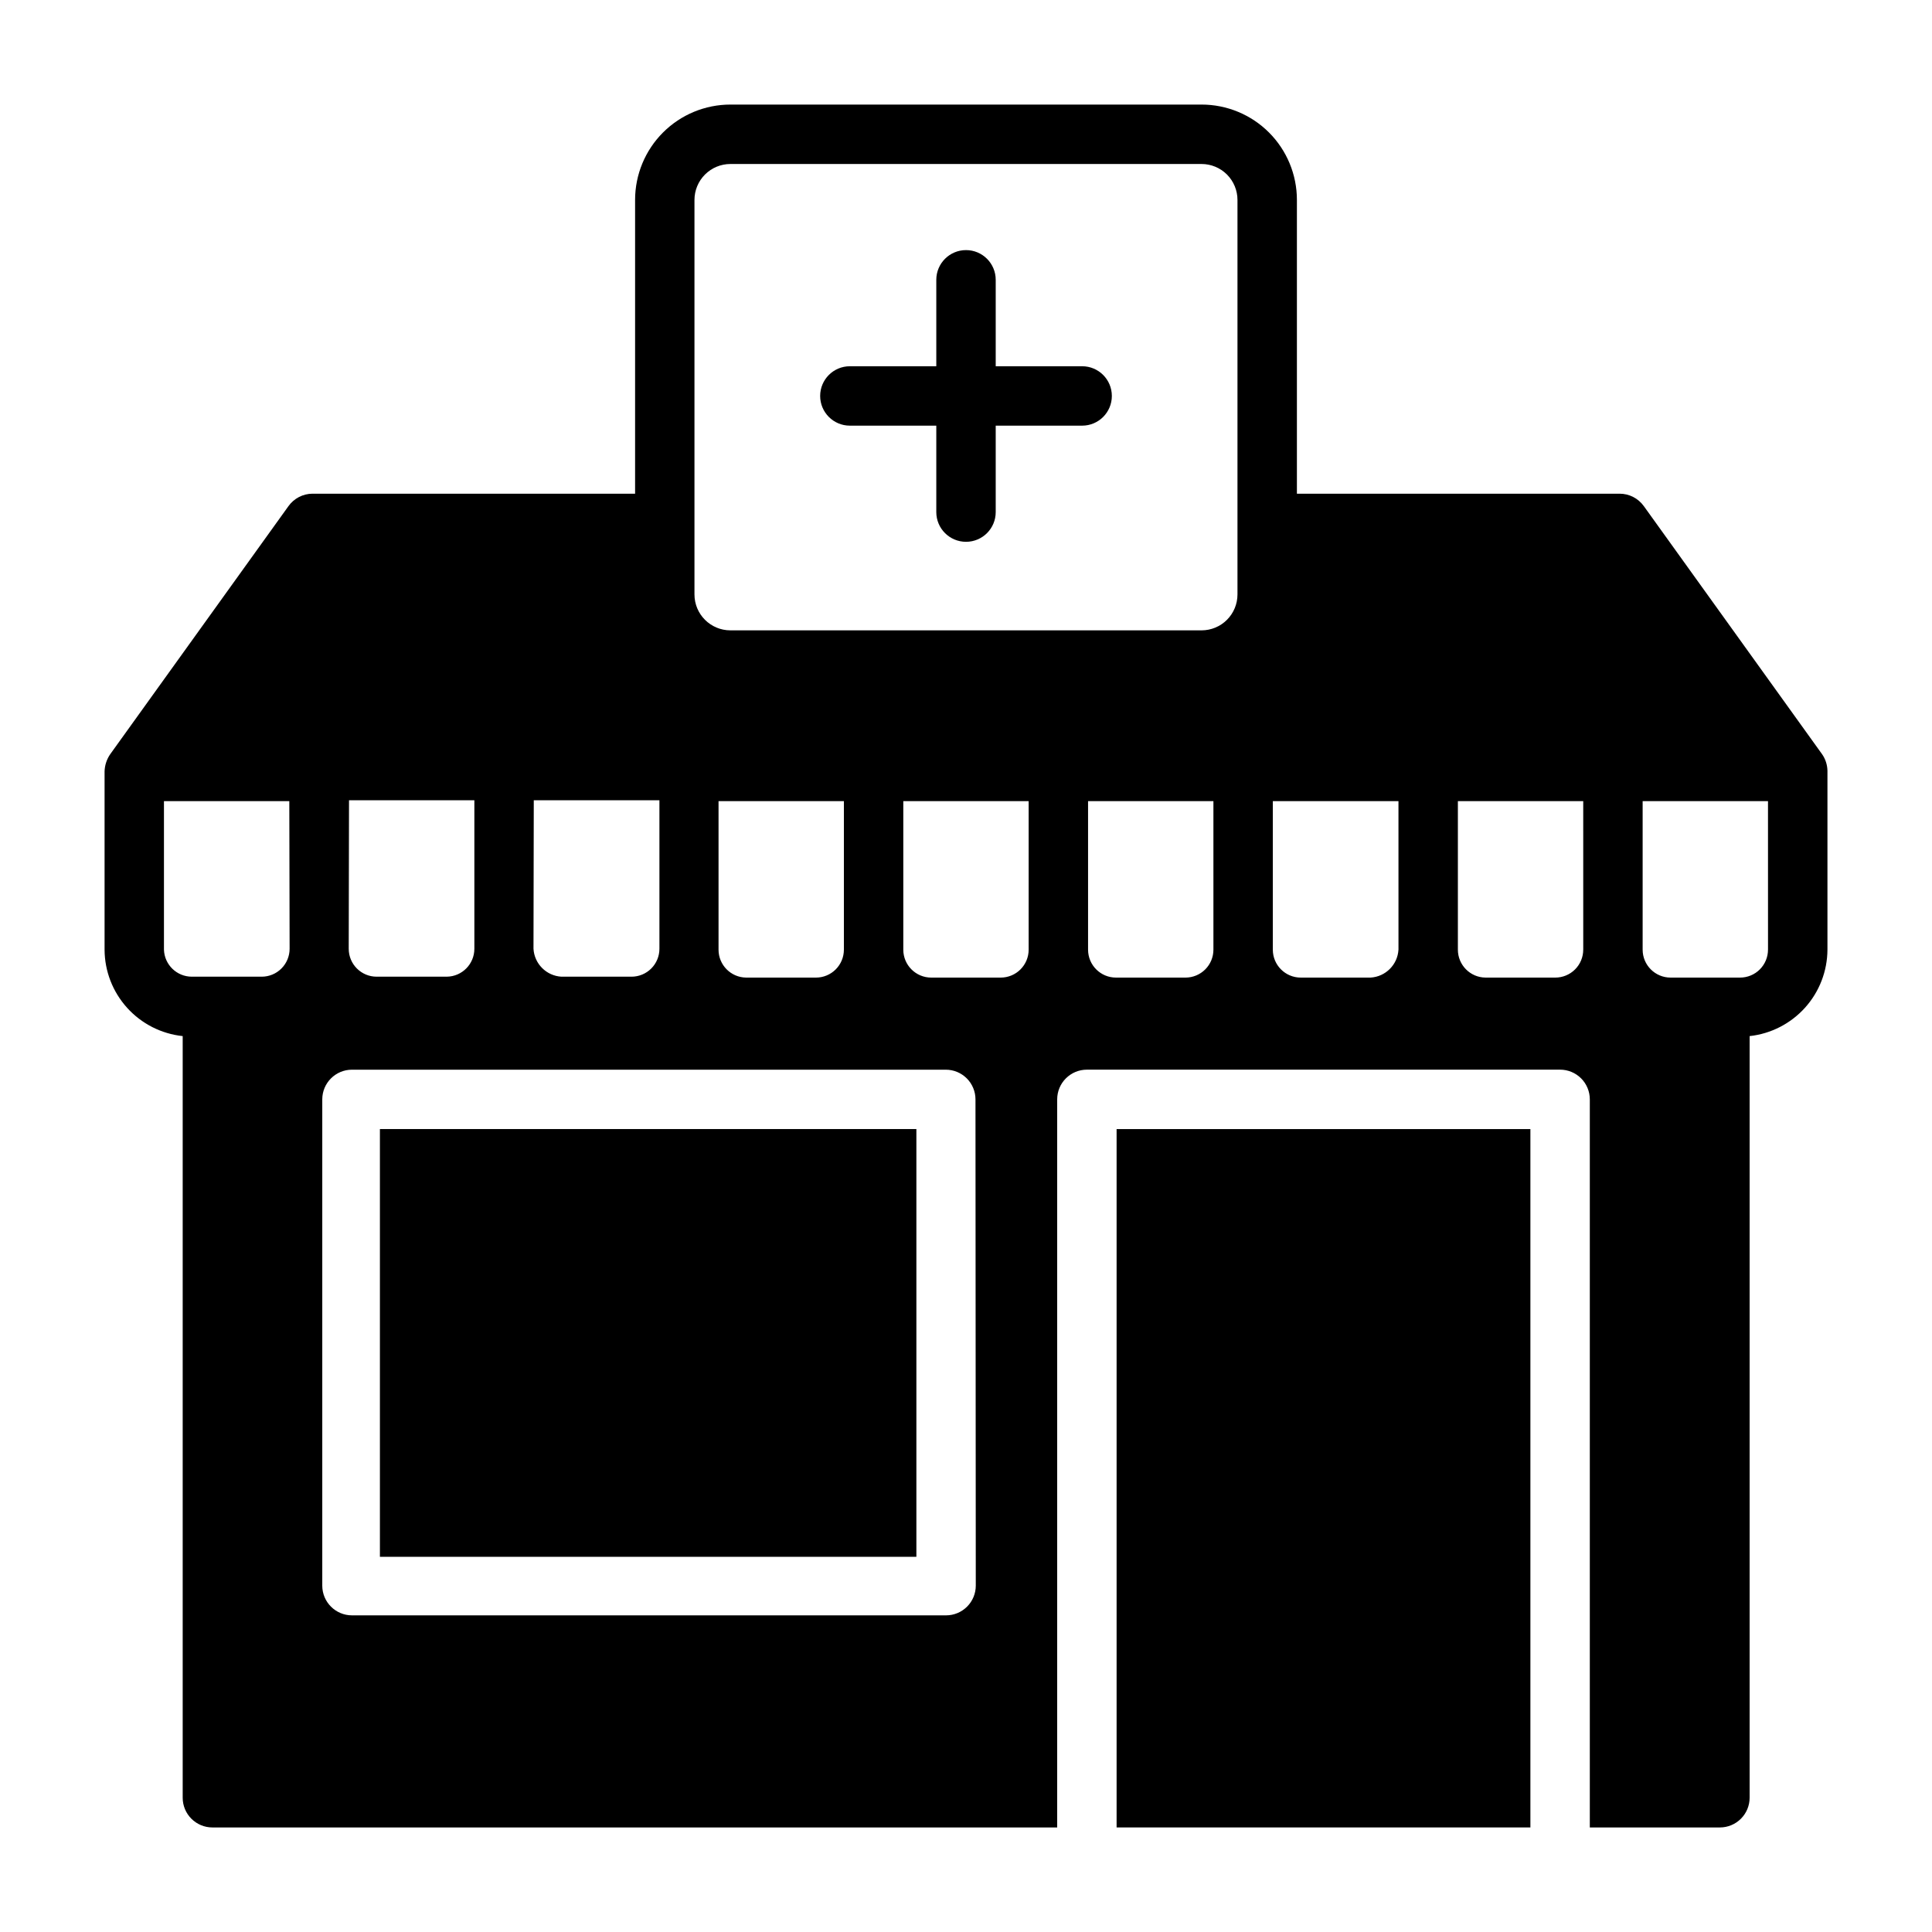
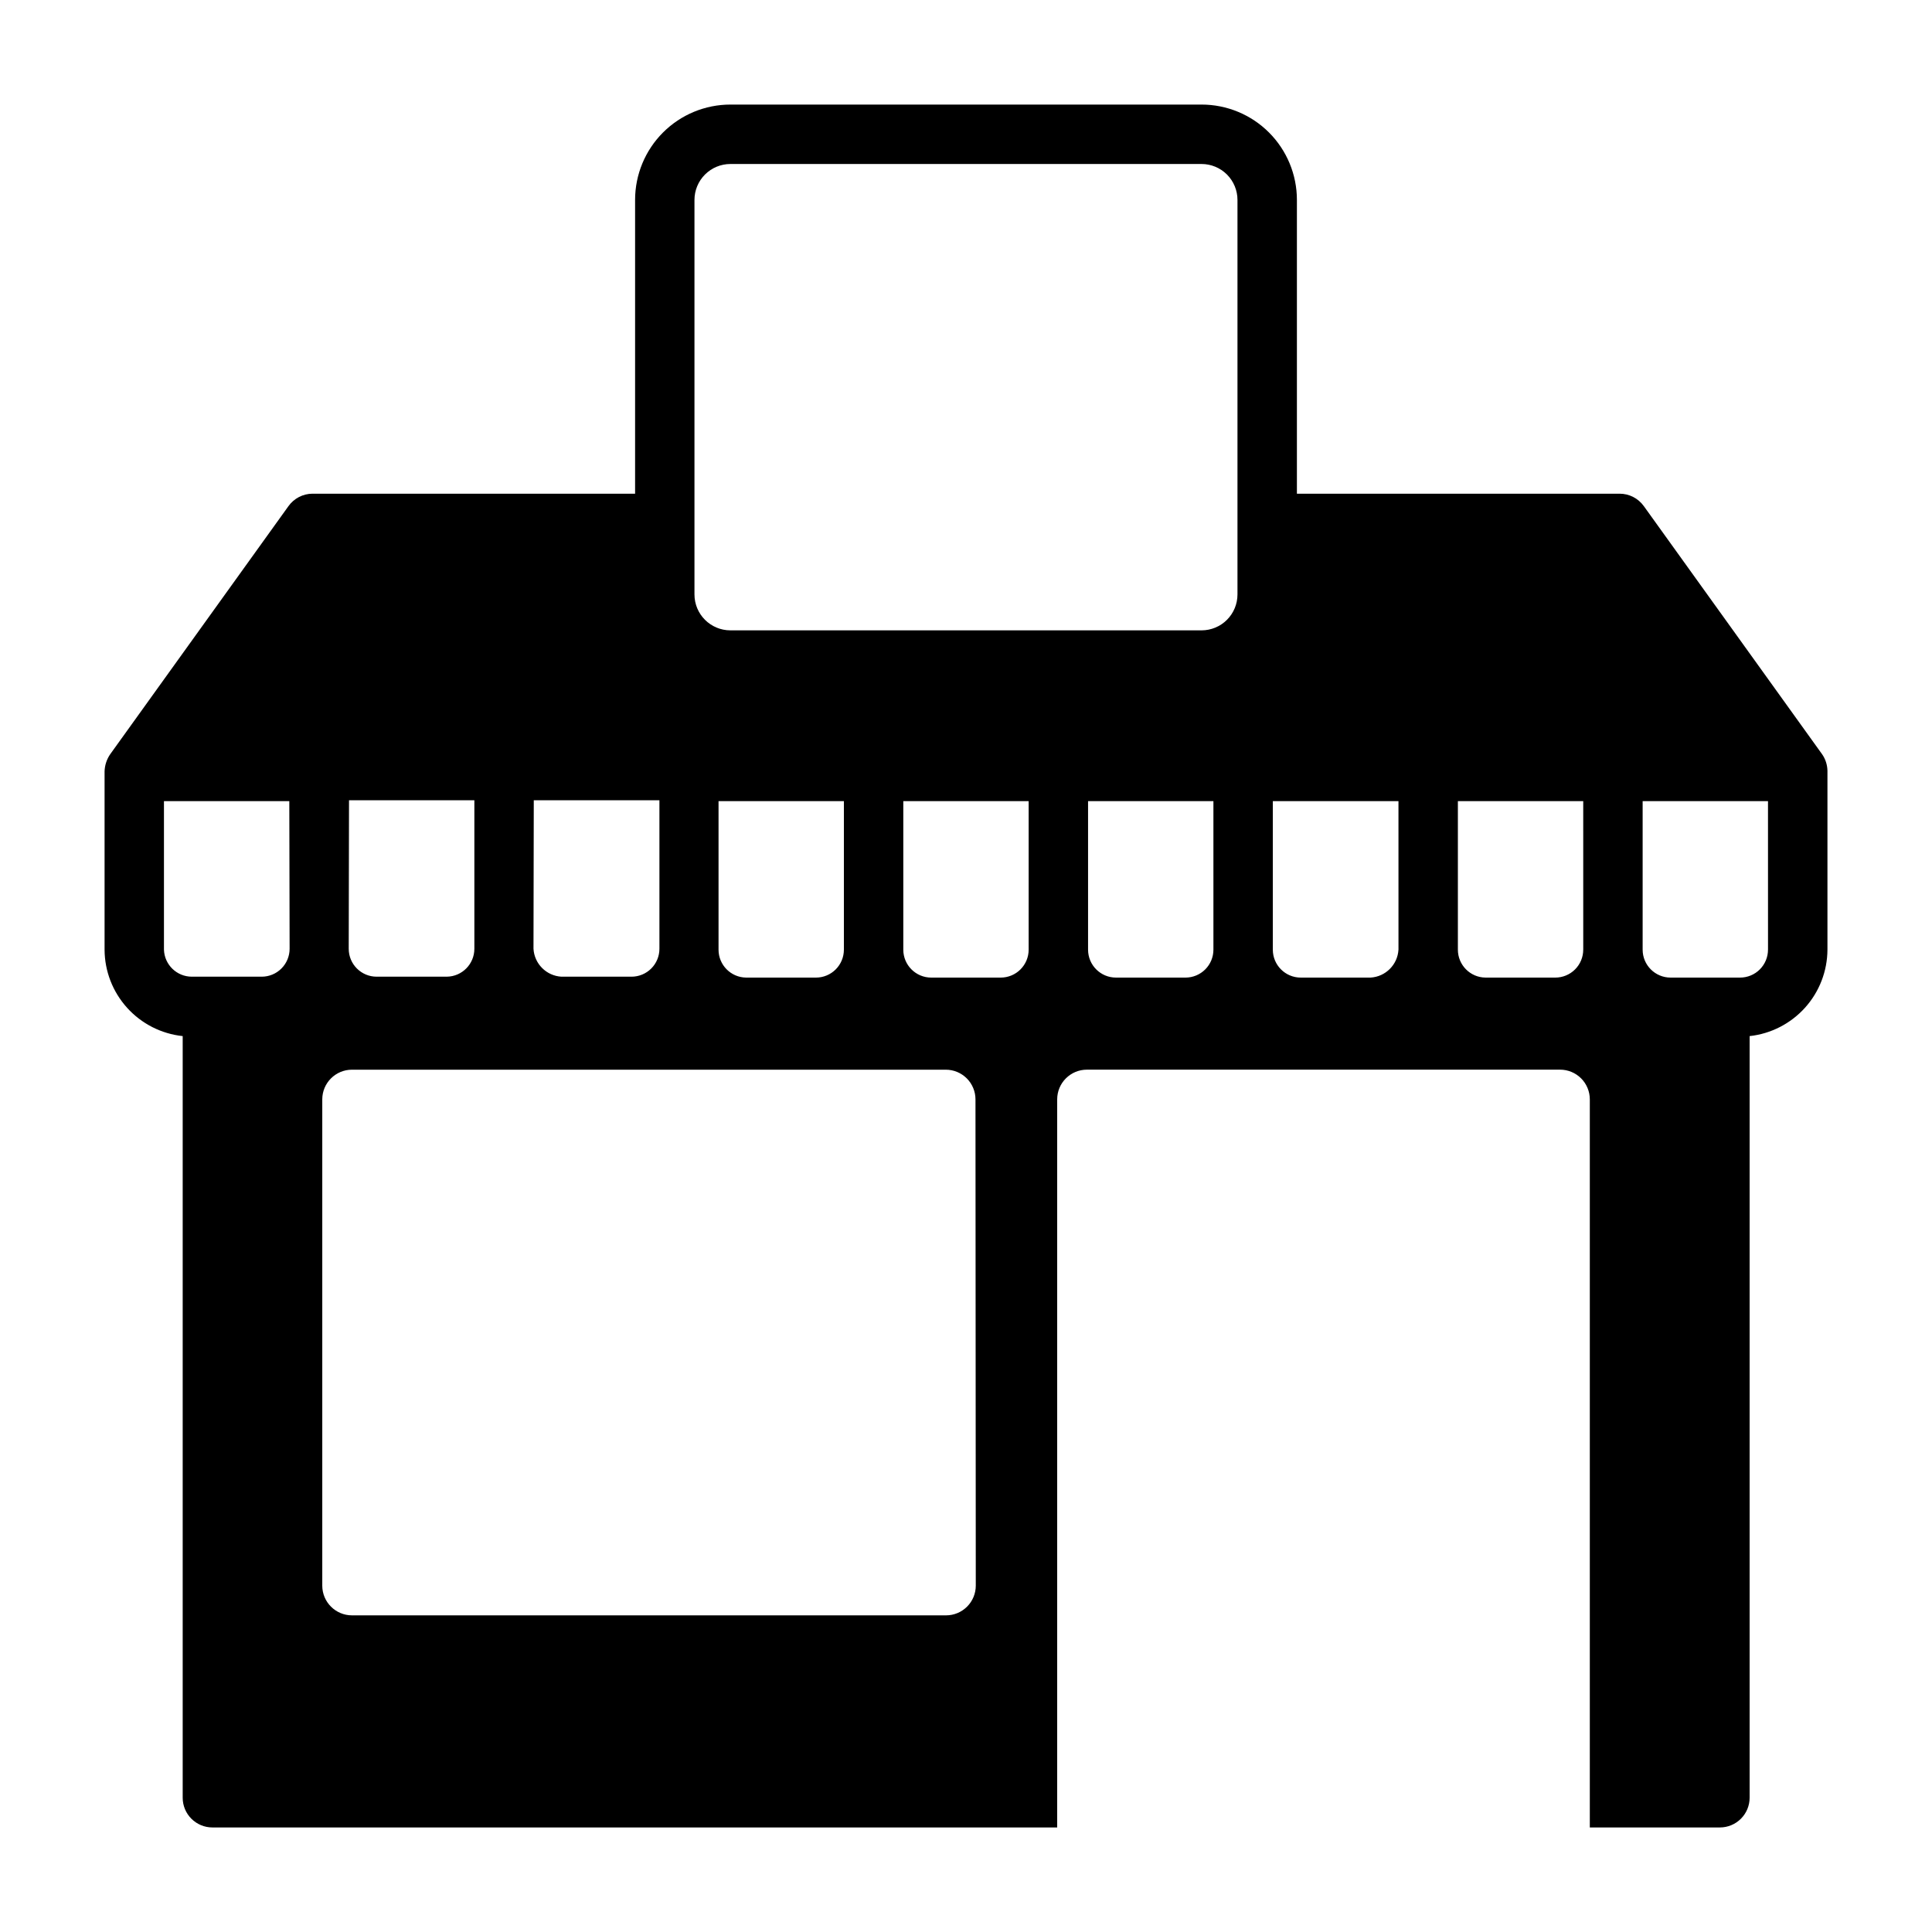
<svg xmlns="http://www.w3.org/2000/svg" fill="#000000" width="800px" height="800px" version="1.1" viewBox="144 144 512 512">
  <g>
-     <path d="m430.78 241.06h-22.906v-22.906c0-4.348-3.523-7.875-7.871-7.875s-7.875 3.527-7.875 7.875v22.906h-22.906c-4.348 0-7.871 3.523-7.871 7.871s3.523 7.871 7.871 7.871h22.906v22.91c0 4.348 3.527 7.871 7.875 7.871s7.871-3.523 7.871-7.871v-22.91h22.906c4.348 0 7.871-3.523 7.871-7.871s-3.523-7.871-7.871-7.871z" />
-     <path d="m244.68 443.21h142.17v113.36h-142.17z" />
-     <path d="m439.91 628.29h109.66v-185.07h-109.66z" />
    <path d="m628.29 348.2c-0.039-1.551-0.531-3.055-1.418-4.328l-47.23-65.73h-0.004c-1.484-2.086-3.891-3.32-6.453-3.309h-85.492v-77.852c0-6.703-2.66-13.129-7.398-17.871-4.738-4.738-11.168-7.398-17.871-7.398h-124.85c-6.703 0-13.129 2.66-17.867 7.398-4.742 4.742-7.402 11.168-7.402 17.871v77.852h-85.492c-2.531 0.012-4.906 1.242-6.375 3.309l-47.23 65.73c-0.93 1.348-1.449 2.93-1.496 4.566v47.23c0.023 5.699 2.152 11.184 5.973 15.41 3.82 4.227 9.062 6.898 14.73 7.5v201.84c0 2.09 0.828 4.09 2.305 5.566 1.477 1.477 3.481 2.309 5.566 2.309h223.88v-192.95c0-4.348 3.527-7.871 7.875-7.871h125.4c2.09 0 4.09 0.828 5.566 2.305 1.477 1.477 2.309 3.481 2.309 5.566v192.95h34.48-0.004c2.09 0 4.09-0.832 5.566-2.309 1.477-1.477 2.309-3.477 2.309-5.566v-201.84c5.648-0.621 10.875-3.297 14.68-7.523 3.805-4.223 5.918-9.699 5.945-15.387v-47.469zm-407.54 47.23v0.004c0 1.961-0.781 3.844-2.168 5.231-1.387 1.391-3.269 2.168-5.234 2.168h-18.496c-4 0.004-7.273-3.168-7.402-7.164v-39.359h33.219zm64.707-39.359h33.297v39.363c0 1.961-0.777 3.844-2.164 5.231-1.391 1.391-3.273 2.168-5.234 2.168h-18.578c-3.984-0.23-7.168-3.414-7.398-7.398zm-48.965 0h33.219v39.363c0 4.055-3.262 7.356-7.32 7.398h-18.578c-4.086 0-7.398-3.312-7.398-7.398zm166.1 208.14c0 2.09-0.832 4.094-2.309 5.566-1.477 1.477-3.477 2.309-5.566 2.309h-157.44 0.004c-4.348 0-7.875-3.527-7.875-7.875v-128.86c0-4.348 3.527-7.871 7.875-7.871h157.36c2.09 0 4.09 0.828 5.566 2.305 1.477 1.477 2.305 3.481 2.305 5.566zm-68.172-168.54v-39.359h33.219v39.359c0 1.965-0.781 3.844-2.168 5.234-1.387 1.387-3.269 2.168-5.231 2.168h-18.5c-4.055-0.043-7.32-3.344-7.32-7.402zm82.184 0c0 1.965-0.781 3.844-2.168 5.234-1.387 1.387-3.269 2.168-5.234 2.168h-18.418c-4.086 0-7.402-3.316-7.402-7.402v-39.359h33.219zm48.965 0c0 1.965-0.781 3.844-2.168 5.234-1.391 1.387-3.269 2.168-5.234 2.168h-18.418c-4.09 0-7.402-3.316-7.402-7.402v-39.359h33.219zm6.375-112.96v18.816c0 2.527-1.004 4.949-2.789 6.734-1.789 1.789-4.211 2.789-6.738 2.789h-124.85c-5.262 0-9.527-4.262-9.527-9.523v-104.54c0-2.527 1.004-4.949 2.793-6.738 1.785-1.785 4.207-2.789 6.734-2.789h124.85c2.527 0 4.949 1.004 6.738 2.789 1.785 1.789 2.789 4.211 2.789 6.738zm42.668 112.96h-0.004c-0.23 3.988-3.41 7.168-7.398 7.402h-18.5c-4.086 0-7.398-3.316-7.398-7.402v-39.359h33.297zm48.965 0h-0.004c0 1.965-0.777 3.844-2.168 5.234-1.387 1.387-3.269 2.168-5.231 2.168h-18.5c-4.055-0.043-7.32-3.344-7.32-7.402v-39.359h33.219zm48.965 0h-0.004c0 1.965-0.781 3.844-2.168 5.234-1.387 1.387-3.269 2.168-5.231 2.168h-18.422c-4.086 0-7.398-3.316-7.398-7.402v-39.359h33.219z" />
  </g>
</svg>